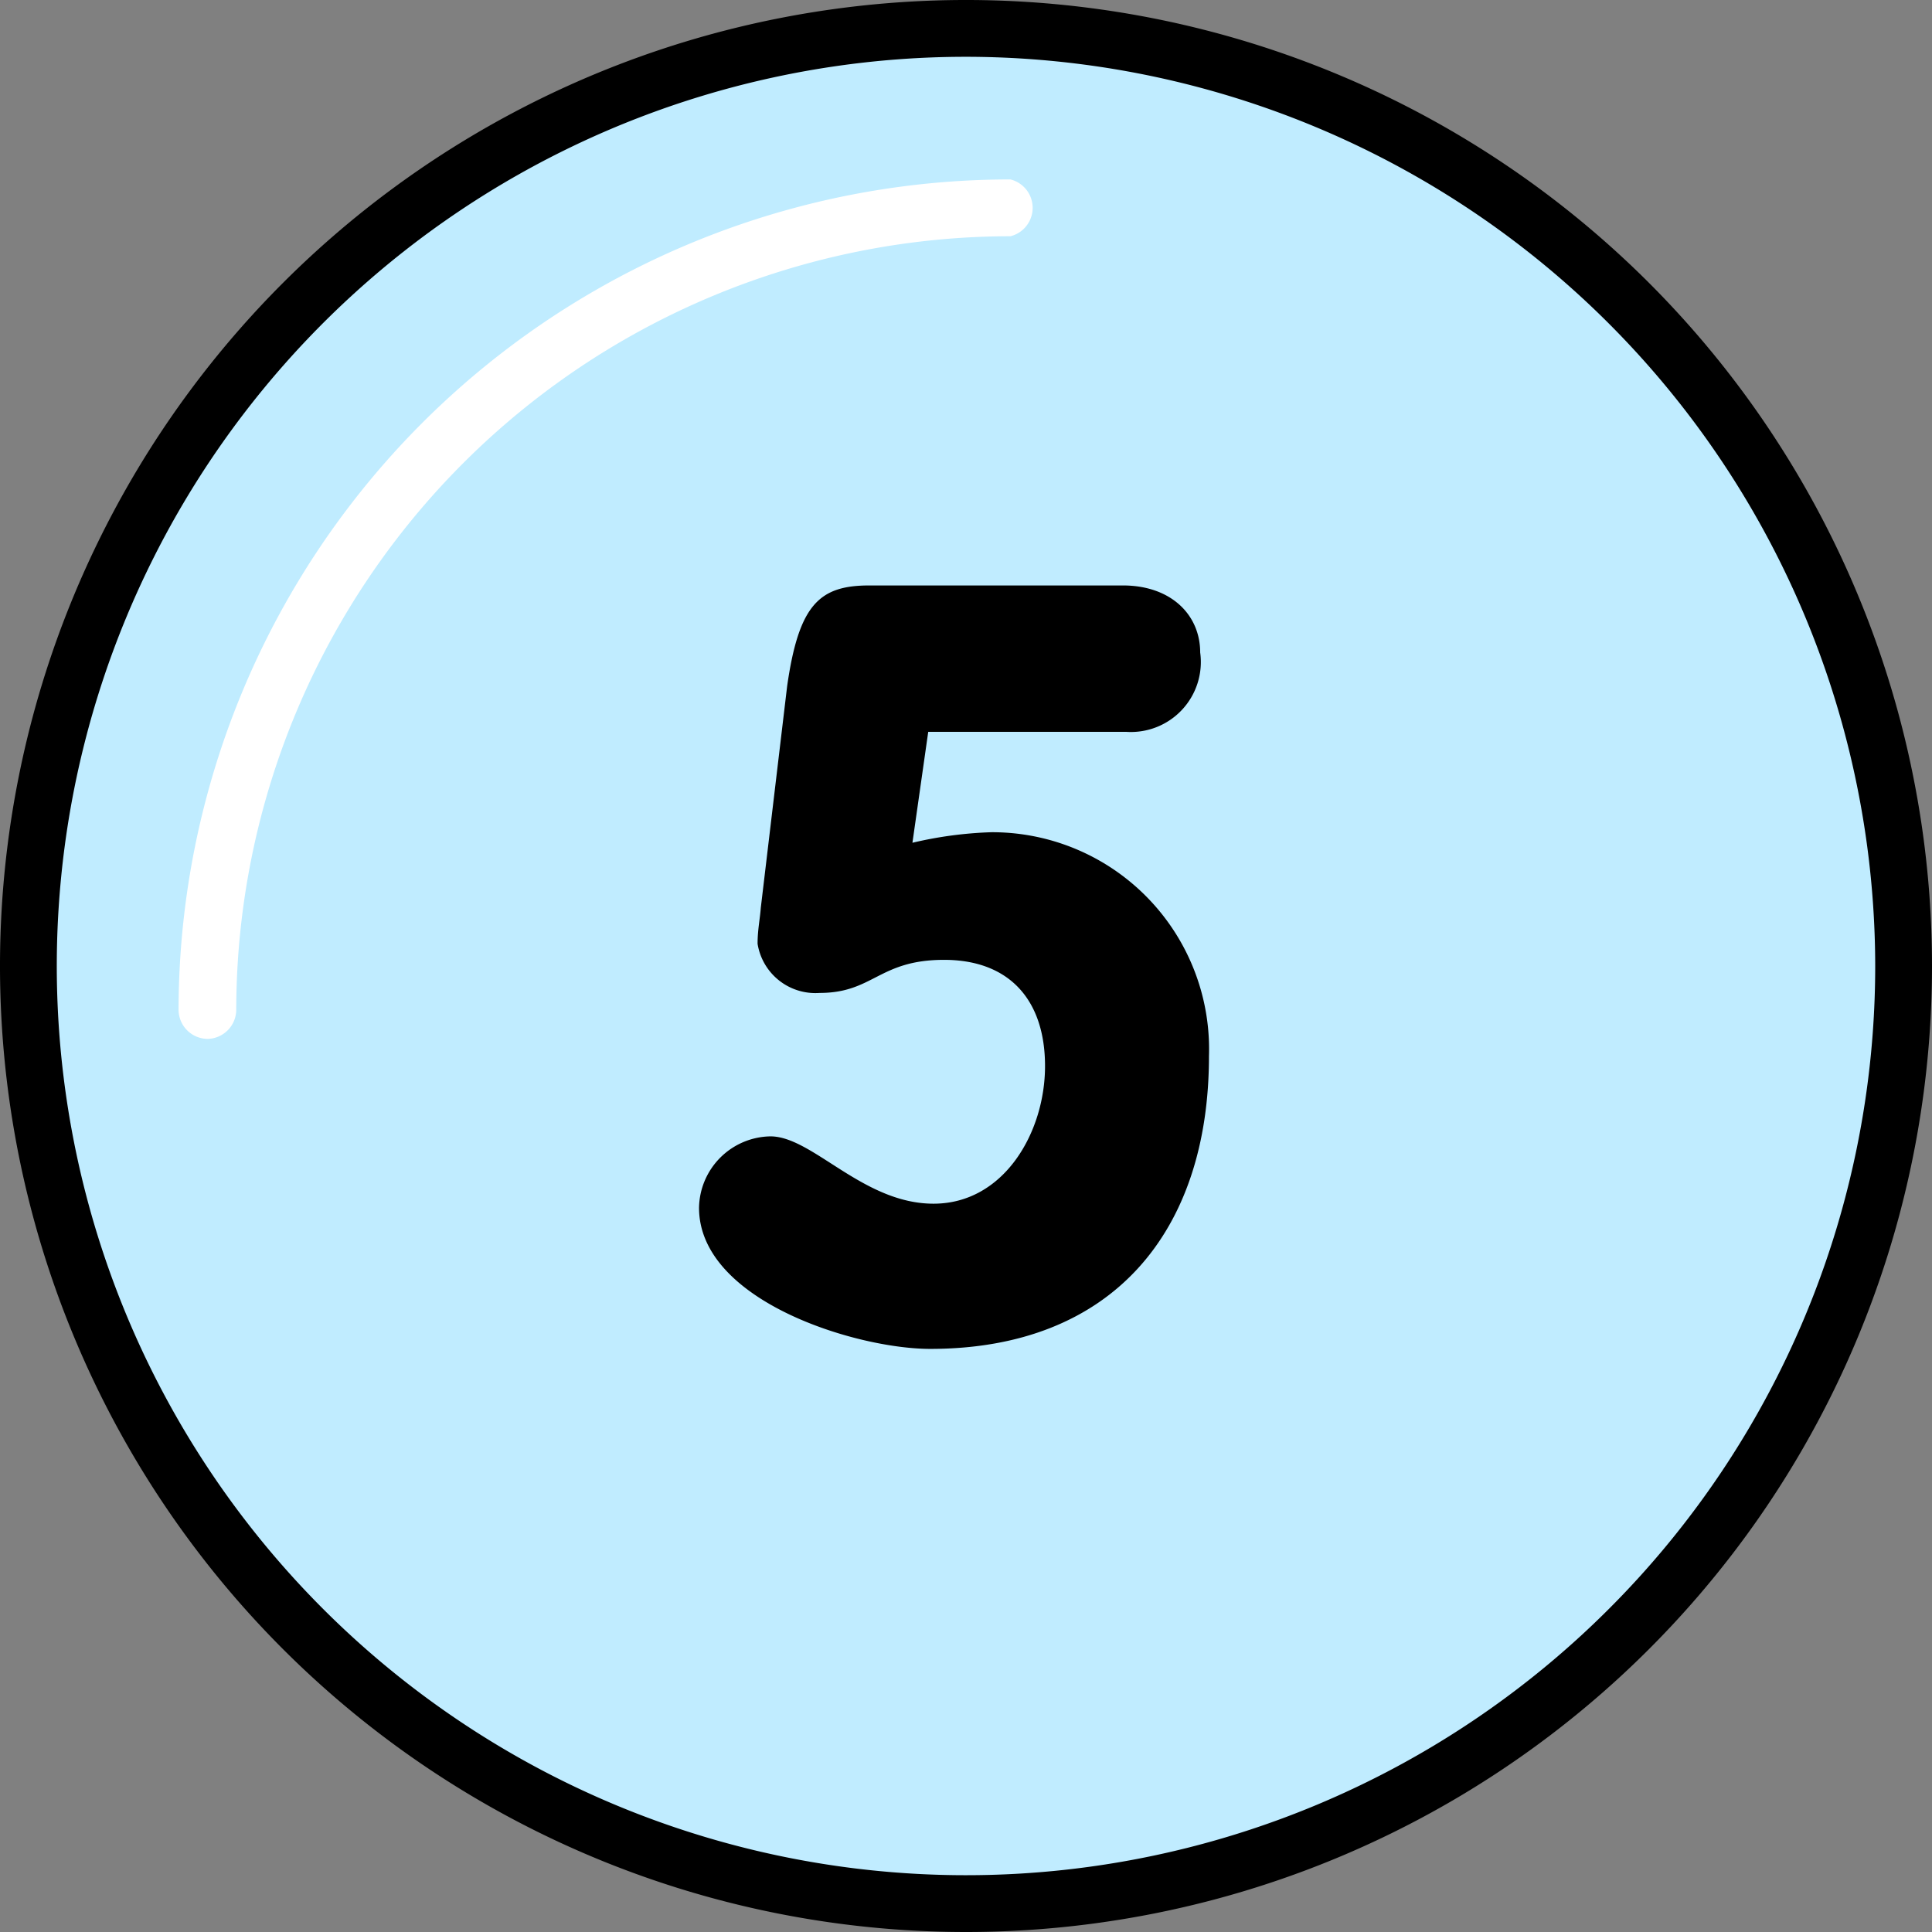
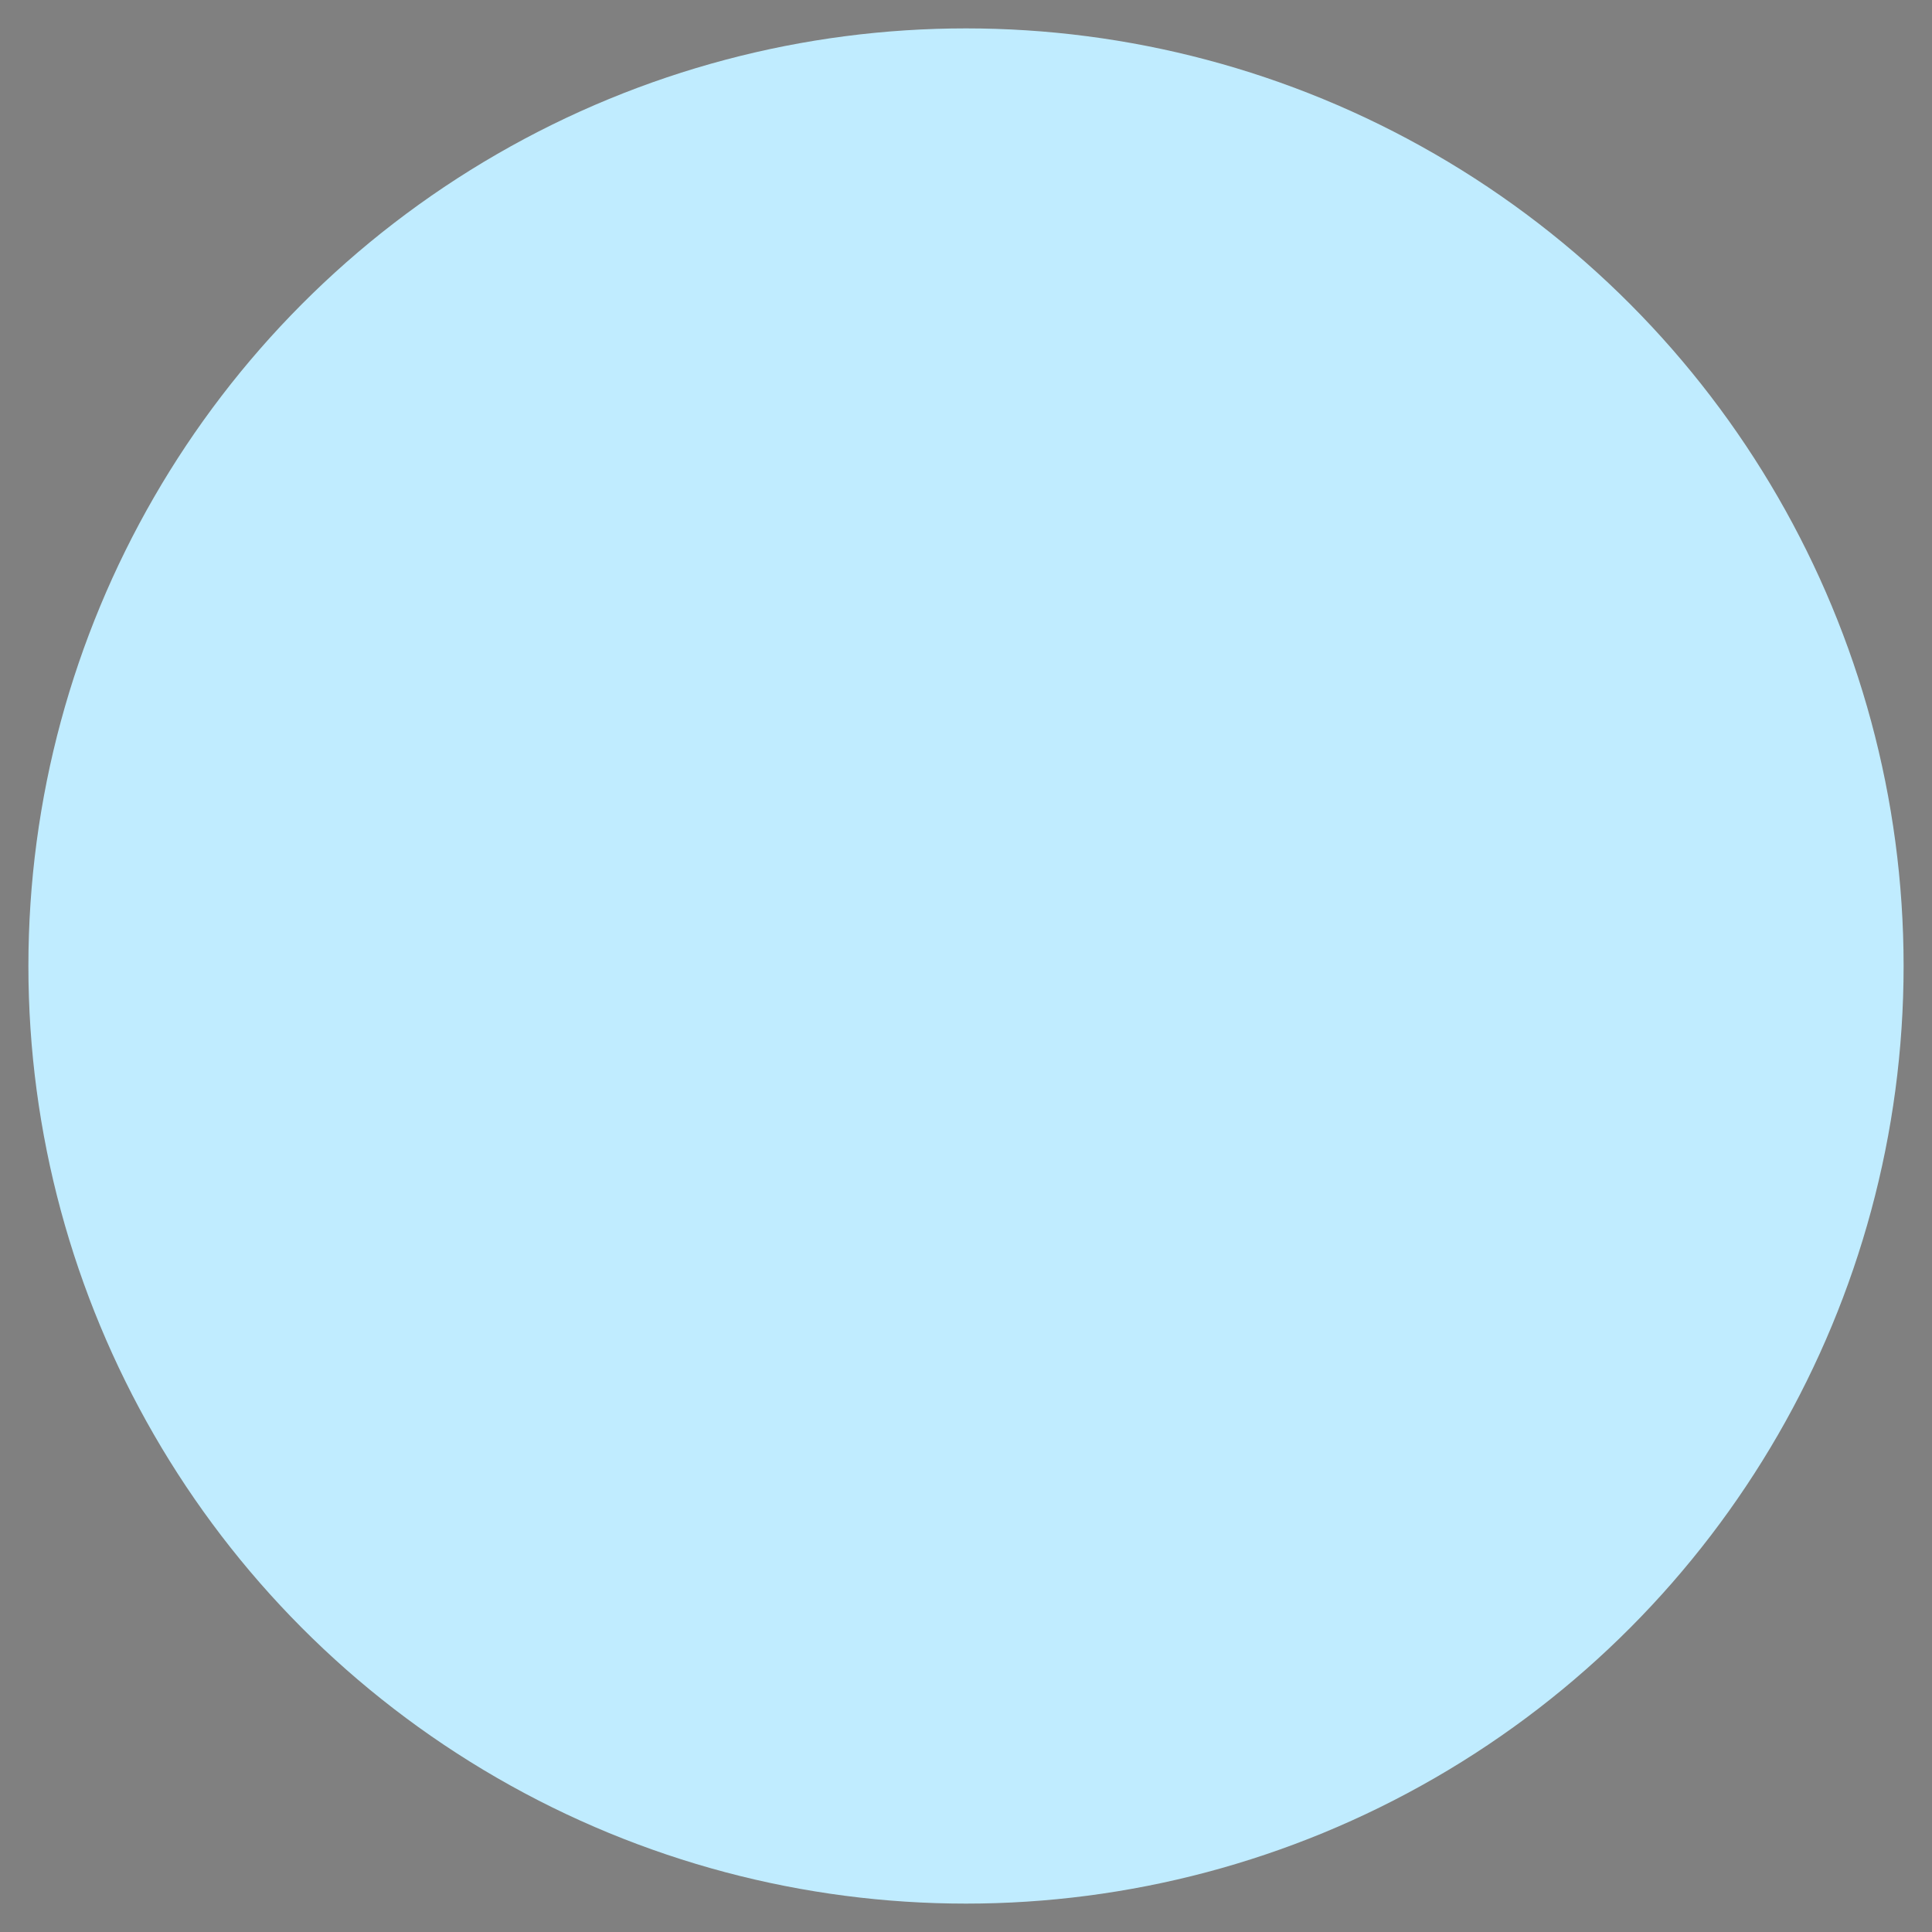
<svg xmlns="http://www.w3.org/2000/svg" id="Ebene_1" data-name="Ebene 1" viewBox="0 0 66 66">
  <rect x="0" y="0" width="66" height="66" fill="#808080" stroke="none" />
  <defs>
    <style>
      .cls-1 {
        fill: #c0ecff;
      }

      .cls-2 {
        fill: #fff;
      }
    </style>
  </defs>
  <g>
    <g>
      <circle class="cls-1" cx="33" cy="33" r="32.03" />
-       <path d="M33,66A33,33,0,1,1,66,33,33,33,0,0,1,33,66ZM33,1.94A31.06,31.06,0,1,0,64.06,33,31.09,31.09,0,0,0,33,1.94Z" />
    </g>
-     <path class="cls-2" d="M7.1,35.49a1,1,0,0,1-1-1A28.41,28.41,0,0,1,34.52,6.13a1,1,0,0,1,0,1.94A26.47,26.47,0,0,0,8.07,34.52,1,1,0,0,1,7.1,35.49Z" />
  </g>
-   <path d="M31.17,28.79a13.5,13.5,0,0,1,2.7-.36,7.41,7.41,0,0,1,7.43,7.65c0,6-3.3,10-9.52,10-2.55,0-7.9-1.65-7.9-4.82a2.48,2.48,0,0,1,2.44-2.44c1.44,0,3.16,2.3,5.57,2.3s3.81-2.44,3.81-4.7-1.22-3.63-3.45-3.63S29.84,33.92,28,33.92a2,2,0,0,1-2.12-1.68c0-.47.08-.83.11-1.23l.9-7.57C27.29,20.64,28,20,29.7,20h8.66C40,20,41,21,41,22.29A2.39,2.39,0,0,1,38.46,25H31.71Z" />
</svg>